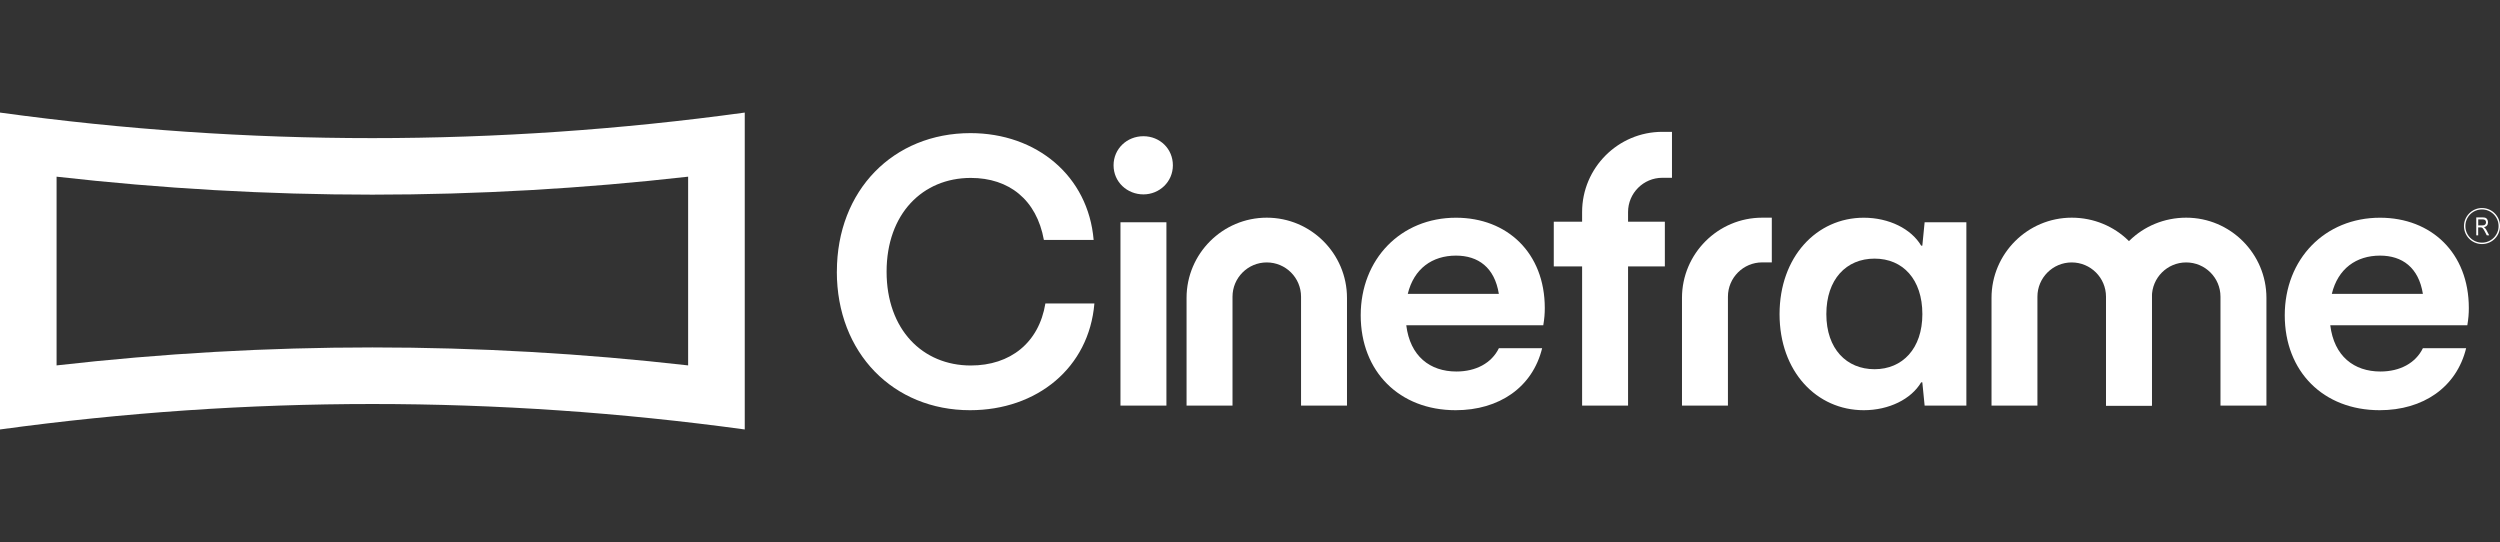
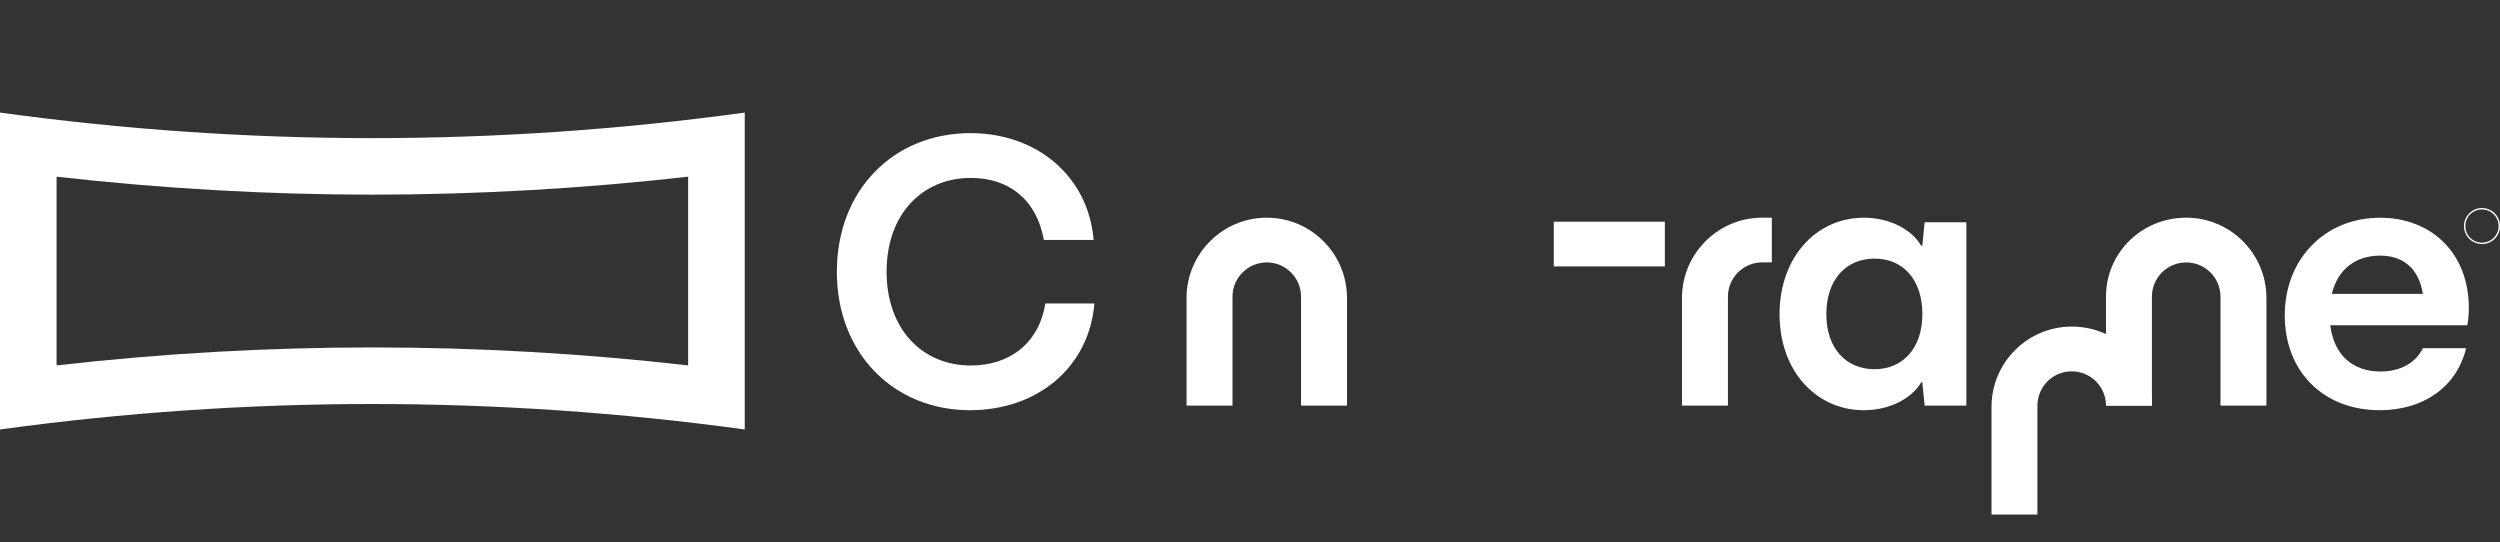
<svg xmlns="http://www.w3.org/2000/svg" id="Ebene_1" data-name="Ebene 1" viewBox="0 0 564.72 122.44">
  <rect x="0" y="0" width="564.72" height="122.44" fill="#333333" stroke="none" />
  <defs>
    <style>
      .cls-1 {
        fill: #fff;
      }
    </style>
  </defs>
  <path class="cls-1" d="M557.33,73.47h-30.95c.86,7,5.36,10.45,11.33,10.45,4.4,0,7.95-1.9,9.59-5.26h9.77c-2.16,8.81-9.68,14-19.54,14-12.7,0-21.43-8.73-21.43-21.44s9.07-22.04,21.52-22.04c11.58,0,20.06,7.96,20.06,20.4,0,1.29-.09,2.42-.34,3.89M526.73,66.38h20.57c-.95-5.96-4.67-8.64-9.68-8.64-5.36,0-9.51,2.94-10.89,8.64" />
  <path class="cls-1" d="M511.95,91.62h-10.37v-24.6c0-4.28-3.47-7.74-7.75-7.74s-7.74,3.47-7.74,7.74v24.6h-10.37v-24.6c0-10,8.13-17.85,18.12-17.85s18.12,8.14,18.12,18.12v24.33Z" />
-   <path class="cls-1" d="M559.36,53.16v-4.05h1.47c.31,0,.54.05.68.12.15.08.26.2.36.38.09.17.14.37.14.61,0,.3-.08.55-.24.73-.16.2-.39.3-.69.37.12.08.22.15.28.23.13.14.25.32.34.5l.58,1.11h-.55l-.44-.85c-.17-.32-.3-.55-.39-.65-.09-.12-.17-.2-.26-.23-.08-.05-.19-.06-.34-.06h-.51v1.8M559.8,50.91h.94c.21,0,.36-.03.47-.08.11-.06.19-.14.26-.24.06-.11.09-.23.09-.37,0-.21-.06-.37-.18-.49-.12-.11-.3-.17-.53-.17h-1.05v1.34Z" />
  <path class="cls-1" d="M560.65,55.13c-2.25,0-4.07-1.83-4.07-4.06s1.83-4.08,4.07-4.08,4.08,1.83,4.08,4.08-1.83,4.06-4.08,4.06M560.65,47.31c-2.07,0-3.75,1.67-3.75,3.76s1.69,3.74,3.75,3.74,3.75-1.67,3.75-3.74-1.69-3.76-3.75-3.76" />
  <g>
    <path class="cls-1" d="M189.04,61.36c0-18.41,12.79-31.29,30.17-31.29,14.96,0,26.62,9.69,27.83,24.13h-11.24c-1.64-9.08-7.87-14.01-16.51-14.01-10.89,0-19.02,8.12-19.02,21.18s8.12,21.19,19.02,21.19c8.9,0,15.39-5.11,16.85-14.01h11.07c-1.21,14.53-12.97,24.11-28.09,24.11-17.29,0-30.09-12.87-30.09-31.29" />
-     <path class="cls-1" d="M251.54,37.34c0-3.73,3.02-6.57,6.74-6.57s6.66,2.84,6.66,6.57-3.03,6.57-6.66,6.57-6.74-2.77-6.74-6.57M253.1,50.21h10.38v41.41h-10.38v-41.41Z" />
-     <path class="cls-1" d="M348.61,73.47h-30.95c.86,7,5.36,10.45,11.33,10.45,4.4,0,7.95-1.9,9.59-5.26h9.77c-2.16,8.81-9.68,14-19.54,14-12.7,0-21.44-8.73-21.44-21.44s9.08-22.04,21.52-22.04c11.58,0,20.06,7.96,20.06,20.4,0,1.29-.09,2.42-.34,3.89M318,66.38h20.57c-.95-5.96-4.66-8.64-9.68-8.64-5.36,0-9.51,2.94-10.89,8.64" />
    <path class="cls-1" d="M444.18,50.21v41.41h-9.43l-.52-5.26h-.26c-2.25,3.8-7.26,6.3-12.97,6.3-10.63,0-19.02-8.72-19.02-21.69s8.39-21.79,19.02-21.79c5.71,0,10.72,2.51,12.97,6.31h.26l.52-5.28h9.43ZM434.24,70.96c0-7.87-4.41-12.54-10.8-12.54s-10.89,4.67-10.89,12.54,4.58,12.44,10.89,12.44,10.8-4.66,10.8-12.44" />
    <path class="cls-1" d="M304.27,91.62h-10.38v-24.6c0-4.28-3.47-7.74-7.74-7.74s-7.74,3.47-7.74,7.74v24.6h-10.38v-24.33c0-9.98,8.13-18.12,18.12-18.12s18.12,8.14,18.12,18.12v24.33Z" />
    <path class="cls-1" d="M390.32,91.62h-10.38v-24.33c0-9.98,8.13-18.12,18.12-18.12h2.17v10.1h-2.17c-4.27,0-7.74,3.47-7.74,7.74v24.6Z" />
-     <path class="cls-1" d="M486.09,91.62h-10.37v-24.6c0-4.28-3.48-7.74-7.75-7.74s-7.74,3.47-7.74,7.74v24.6h-10.37v-24.33c0-9.98,8.13-18.12,18.12-18.12s18.12,7.85,18.12,17.85" />
-     <path class="cls-1" d="M367.76,91.62h-10.38v-43.72c0-9.98,8.13-18.12,18.12-18.12h2.18v10.38h-2.18c-4.27,0-7.74,3.47-7.74,7.74v43.72Z" />
+     <path class="cls-1" d="M486.09,91.62h-10.37c0-4.28-3.48-7.74-7.75-7.74s-7.74,3.47-7.74,7.74v24.6h-10.37v-24.33c0-9.98,8.13-18.12,18.12-18.12s18.12,7.85,18.12,17.85" />
    <rect class="cls-1" x="350.98" y="50.08" width="25.09" height="10.1" />
    <path class="cls-1" d="M12.78,39.91c23.75,2.69,47.68,4.06,71.33,4.06s47.59-1.37,71.33-4.06v42.63c-23.74-2.71-47.67-4.06-71.33-4.06s-47.58,1.35-71.33,4.06v-42.63ZM168.22,25.43c-28.04,3.85-56.08,5.77-84.12,5.77S28.03,29.28,0,25.43v71.58c28.03-3.83,56.07-5.75,84.11-5.75s56.08,1.92,84.12,5.75V25.43Z" />
  </g>
</svg>